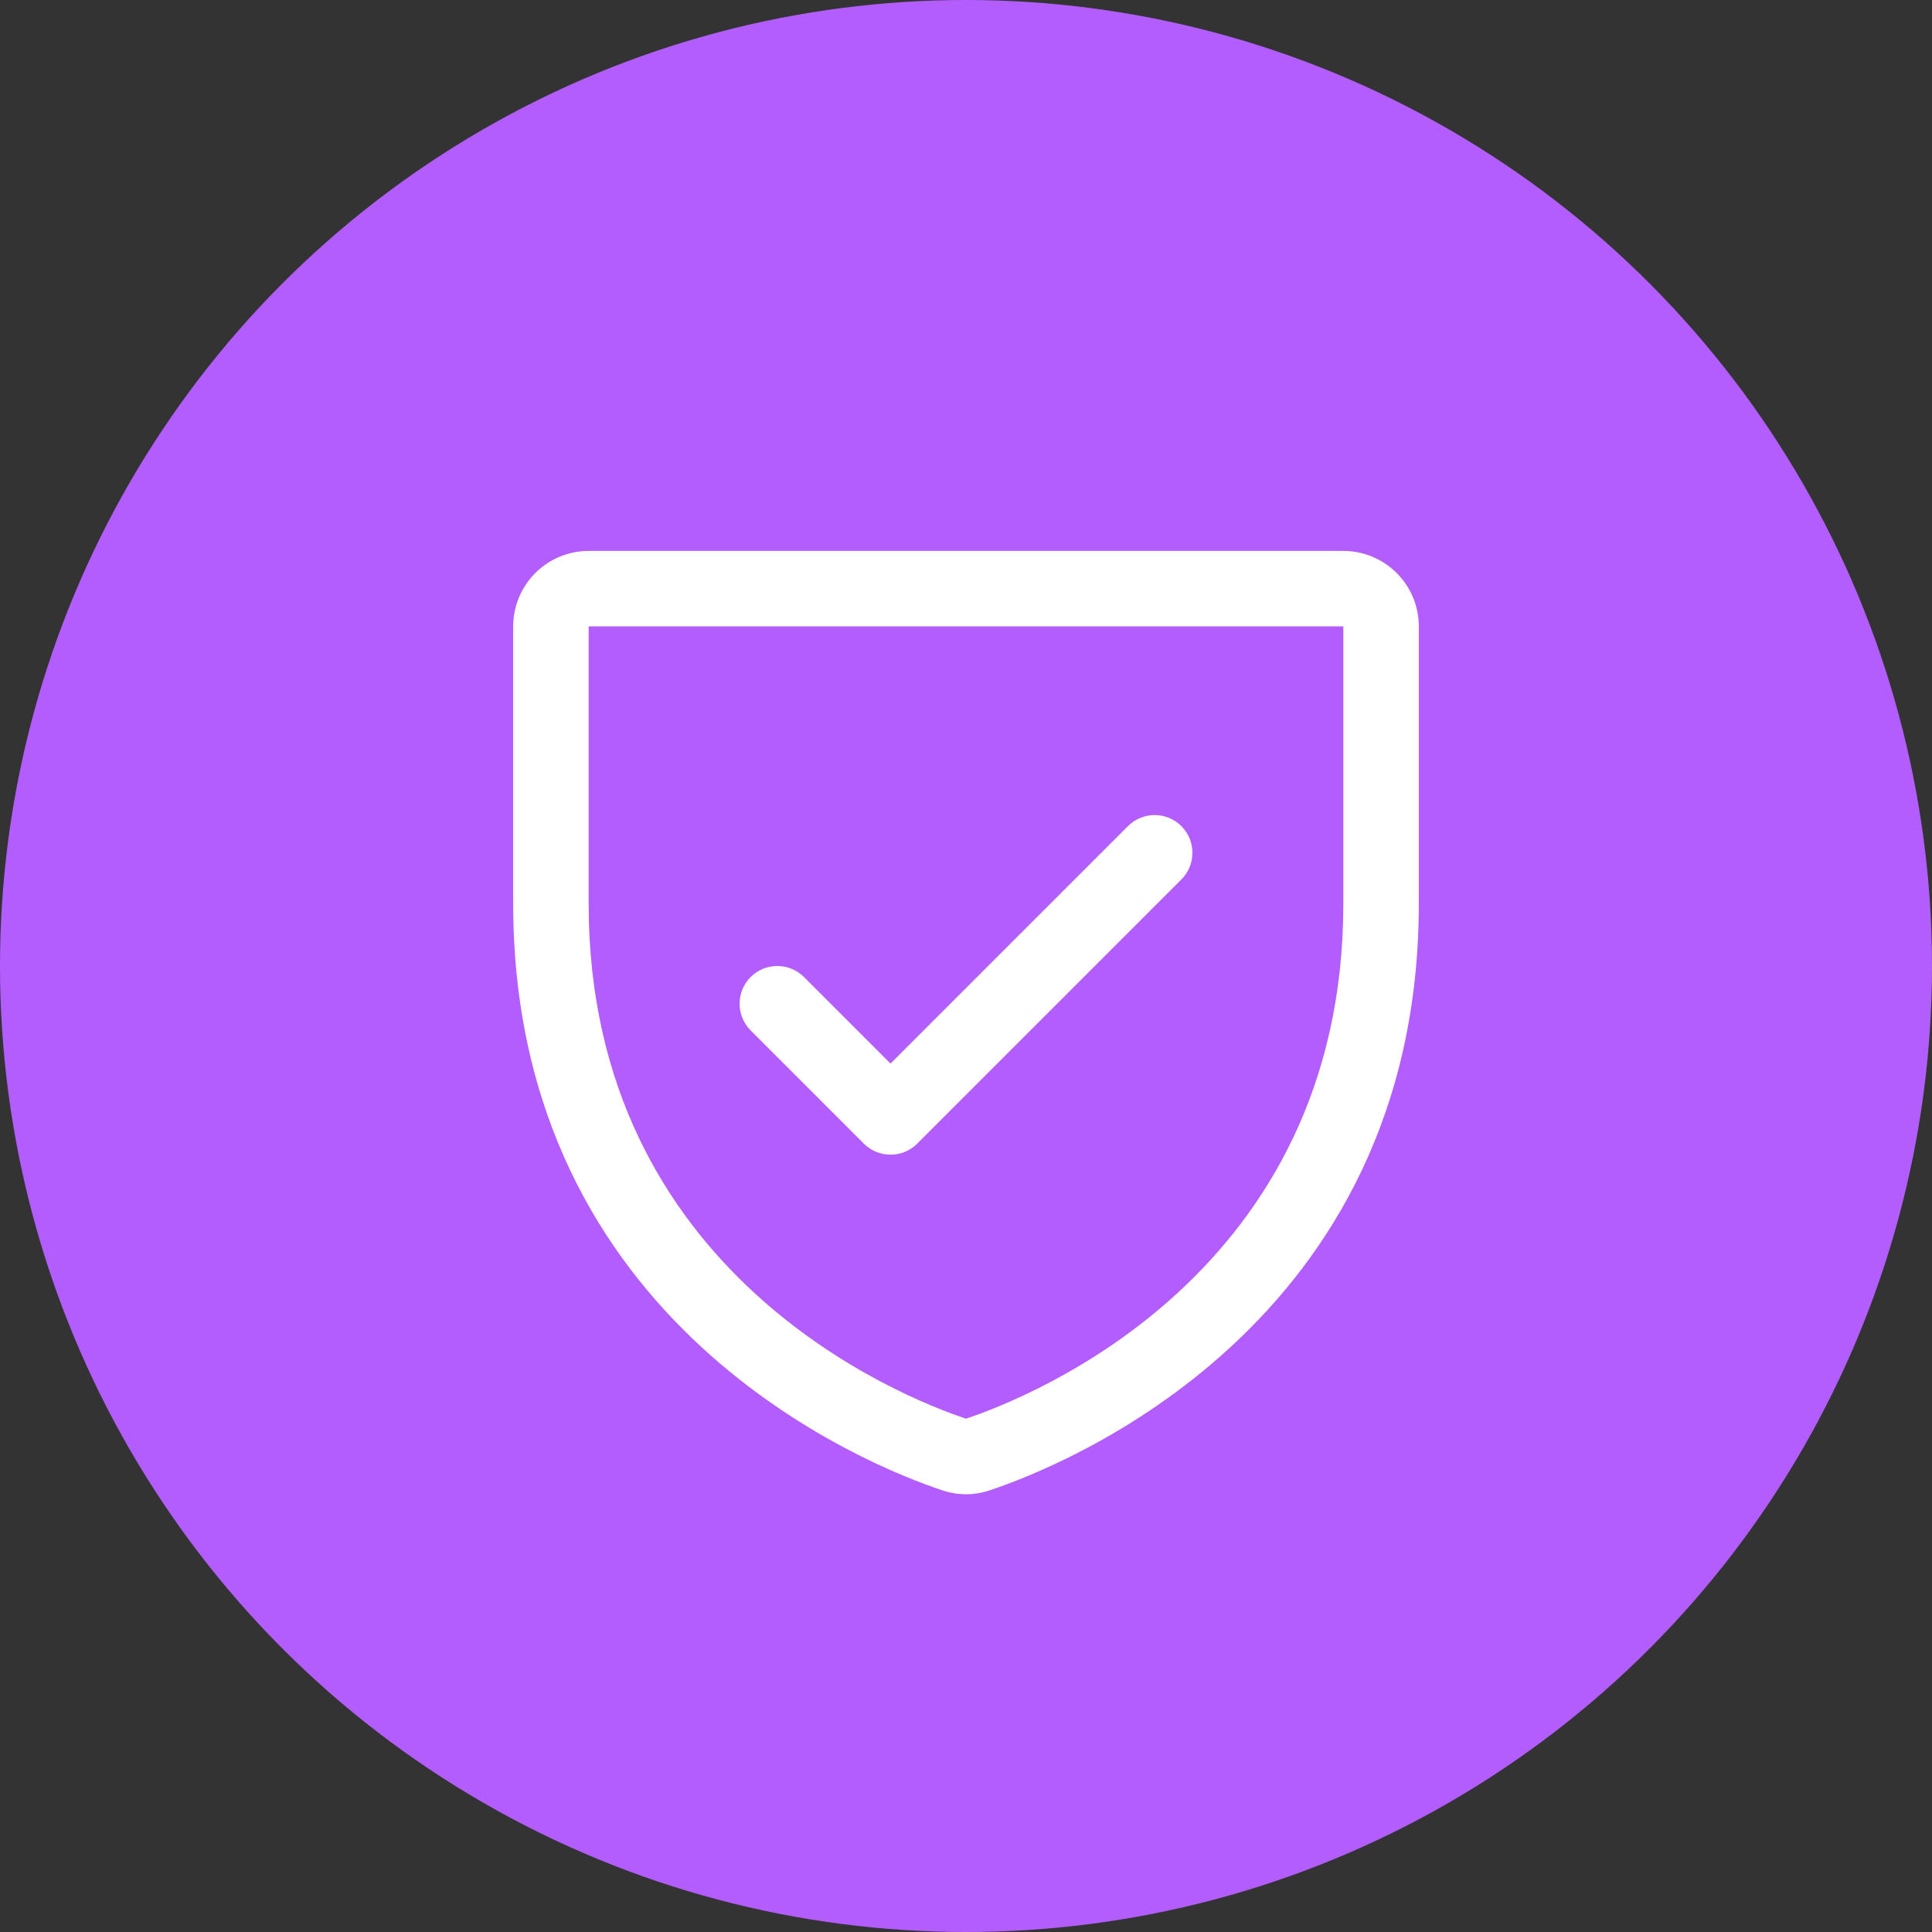
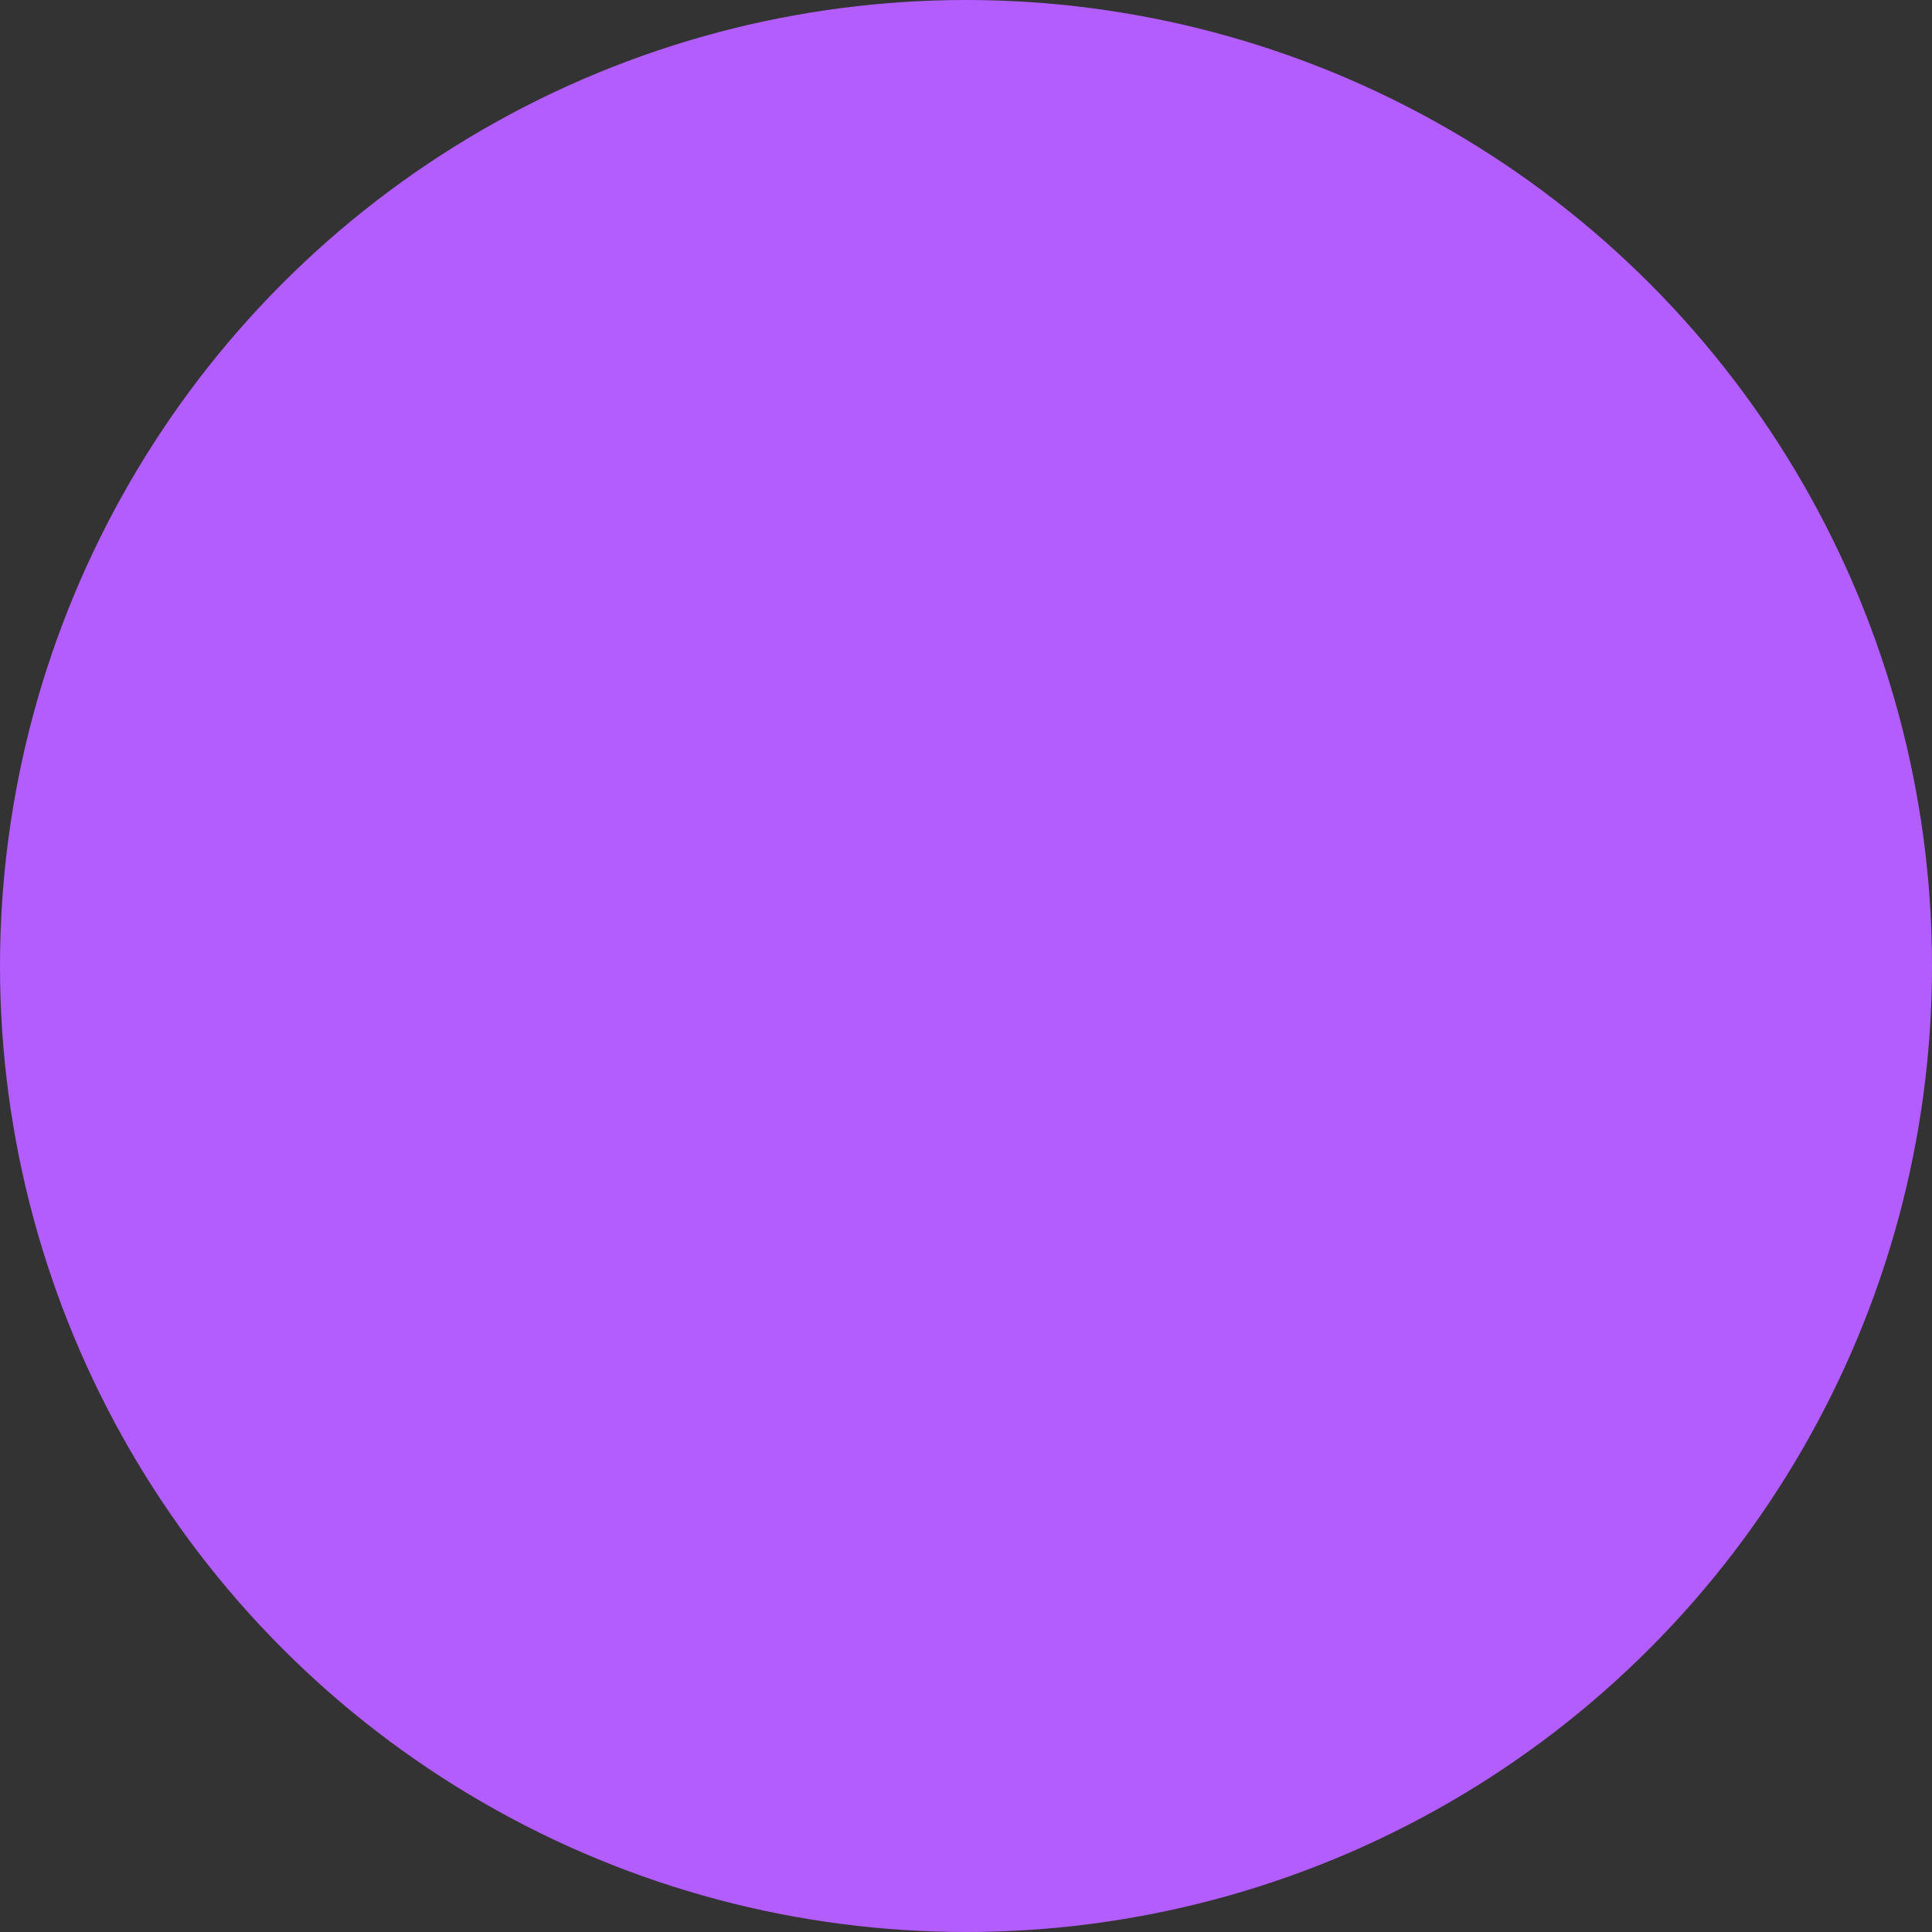
<svg xmlns="http://www.w3.org/2000/svg" width="32" height="32" viewBox="0 0 32 32" fill="none">
  <rect x="0" y="0" width="32" height="32" fill="#333333" stroke="none" />
  <circle cx="16" cy="16" r="16" fill="#B35DFF" />
-   <path d="M22.25 9.125H9.75C9.418 9.125 9.101 9.257 8.866 9.491C8.632 9.726 8.5 10.043 8.5 10.375V14.967C8.5 21.968 14.423 24.291 15.609 24.685C15.863 24.771 16.137 24.771 16.391 24.685C17.578 24.291 23.5 21.968 23.5 14.967V10.375C23.5 10.043 23.368 9.726 23.134 9.491C22.899 9.257 22.581 9.125 22.25 9.125ZM22.25 14.968C22.25 21.095 17.066 23.141 16 23.498C14.943 23.145 9.75 21.1 9.75 14.968V10.375H22.25V14.968ZM12.433 17.067C12.316 16.95 12.25 16.791 12.25 16.625C12.25 16.459 12.316 16.3 12.433 16.183C12.55 16.066 12.709 16 12.875 16C13.041 16 13.2 16.066 13.317 16.183L14.75 17.616L18.683 13.683C18.741 13.625 18.81 13.579 18.886 13.547C18.962 13.516 19.043 13.5 19.125 13.5C19.207 13.5 19.288 13.516 19.364 13.547C19.44 13.579 19.509 13.625 19.567 13.683C19.625 13.741 19.671 13.81 19.703 13.886C19.734 13.962 19.75 14.043 19.75 14.125C19.75 14.207 19.734 14.288 19.703 14.364C19.671 14.44 19.625 14.509 19.567 14.567L15.192 18.942C15.134 19 15.065 19.046 14.989 19.078C14.914 19.109 14.832 19.125 14.75 19.125C14.668 19.125 14.586 19.109 14.511 19.078C14.435 19.046 14.366 19 14.308 18.942L12.433 17.067Z" fill="white" />
</svg>